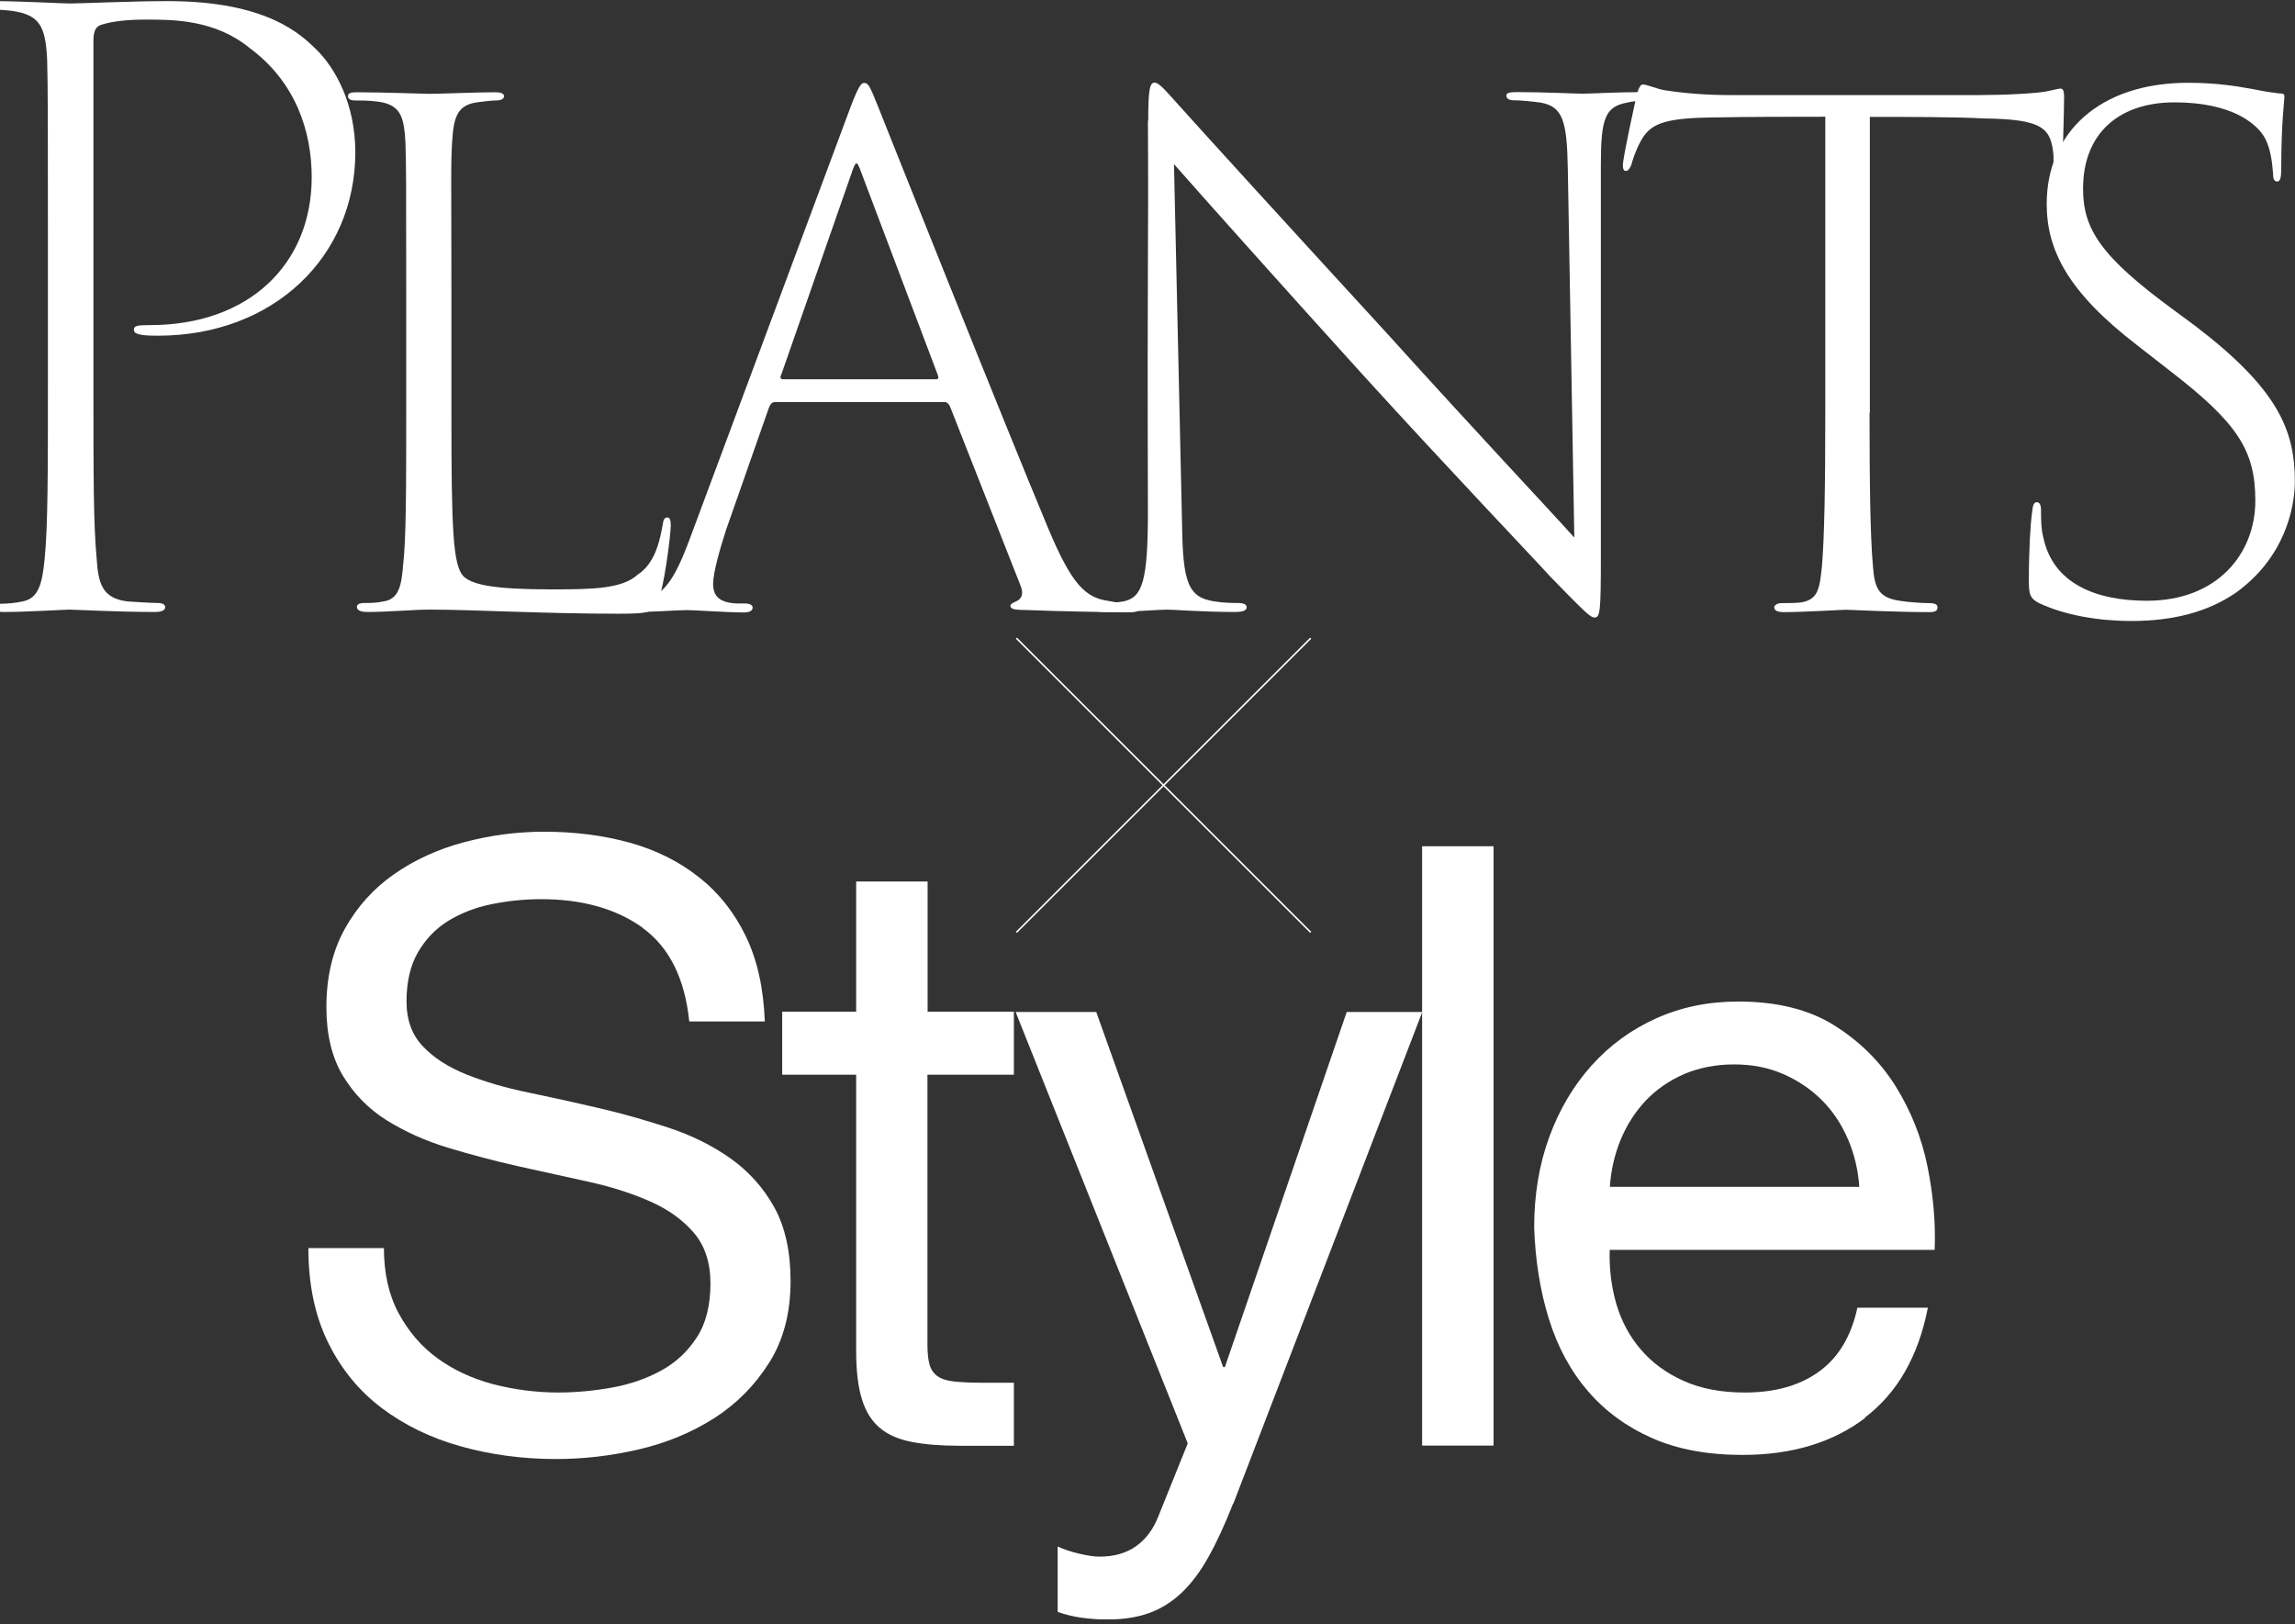
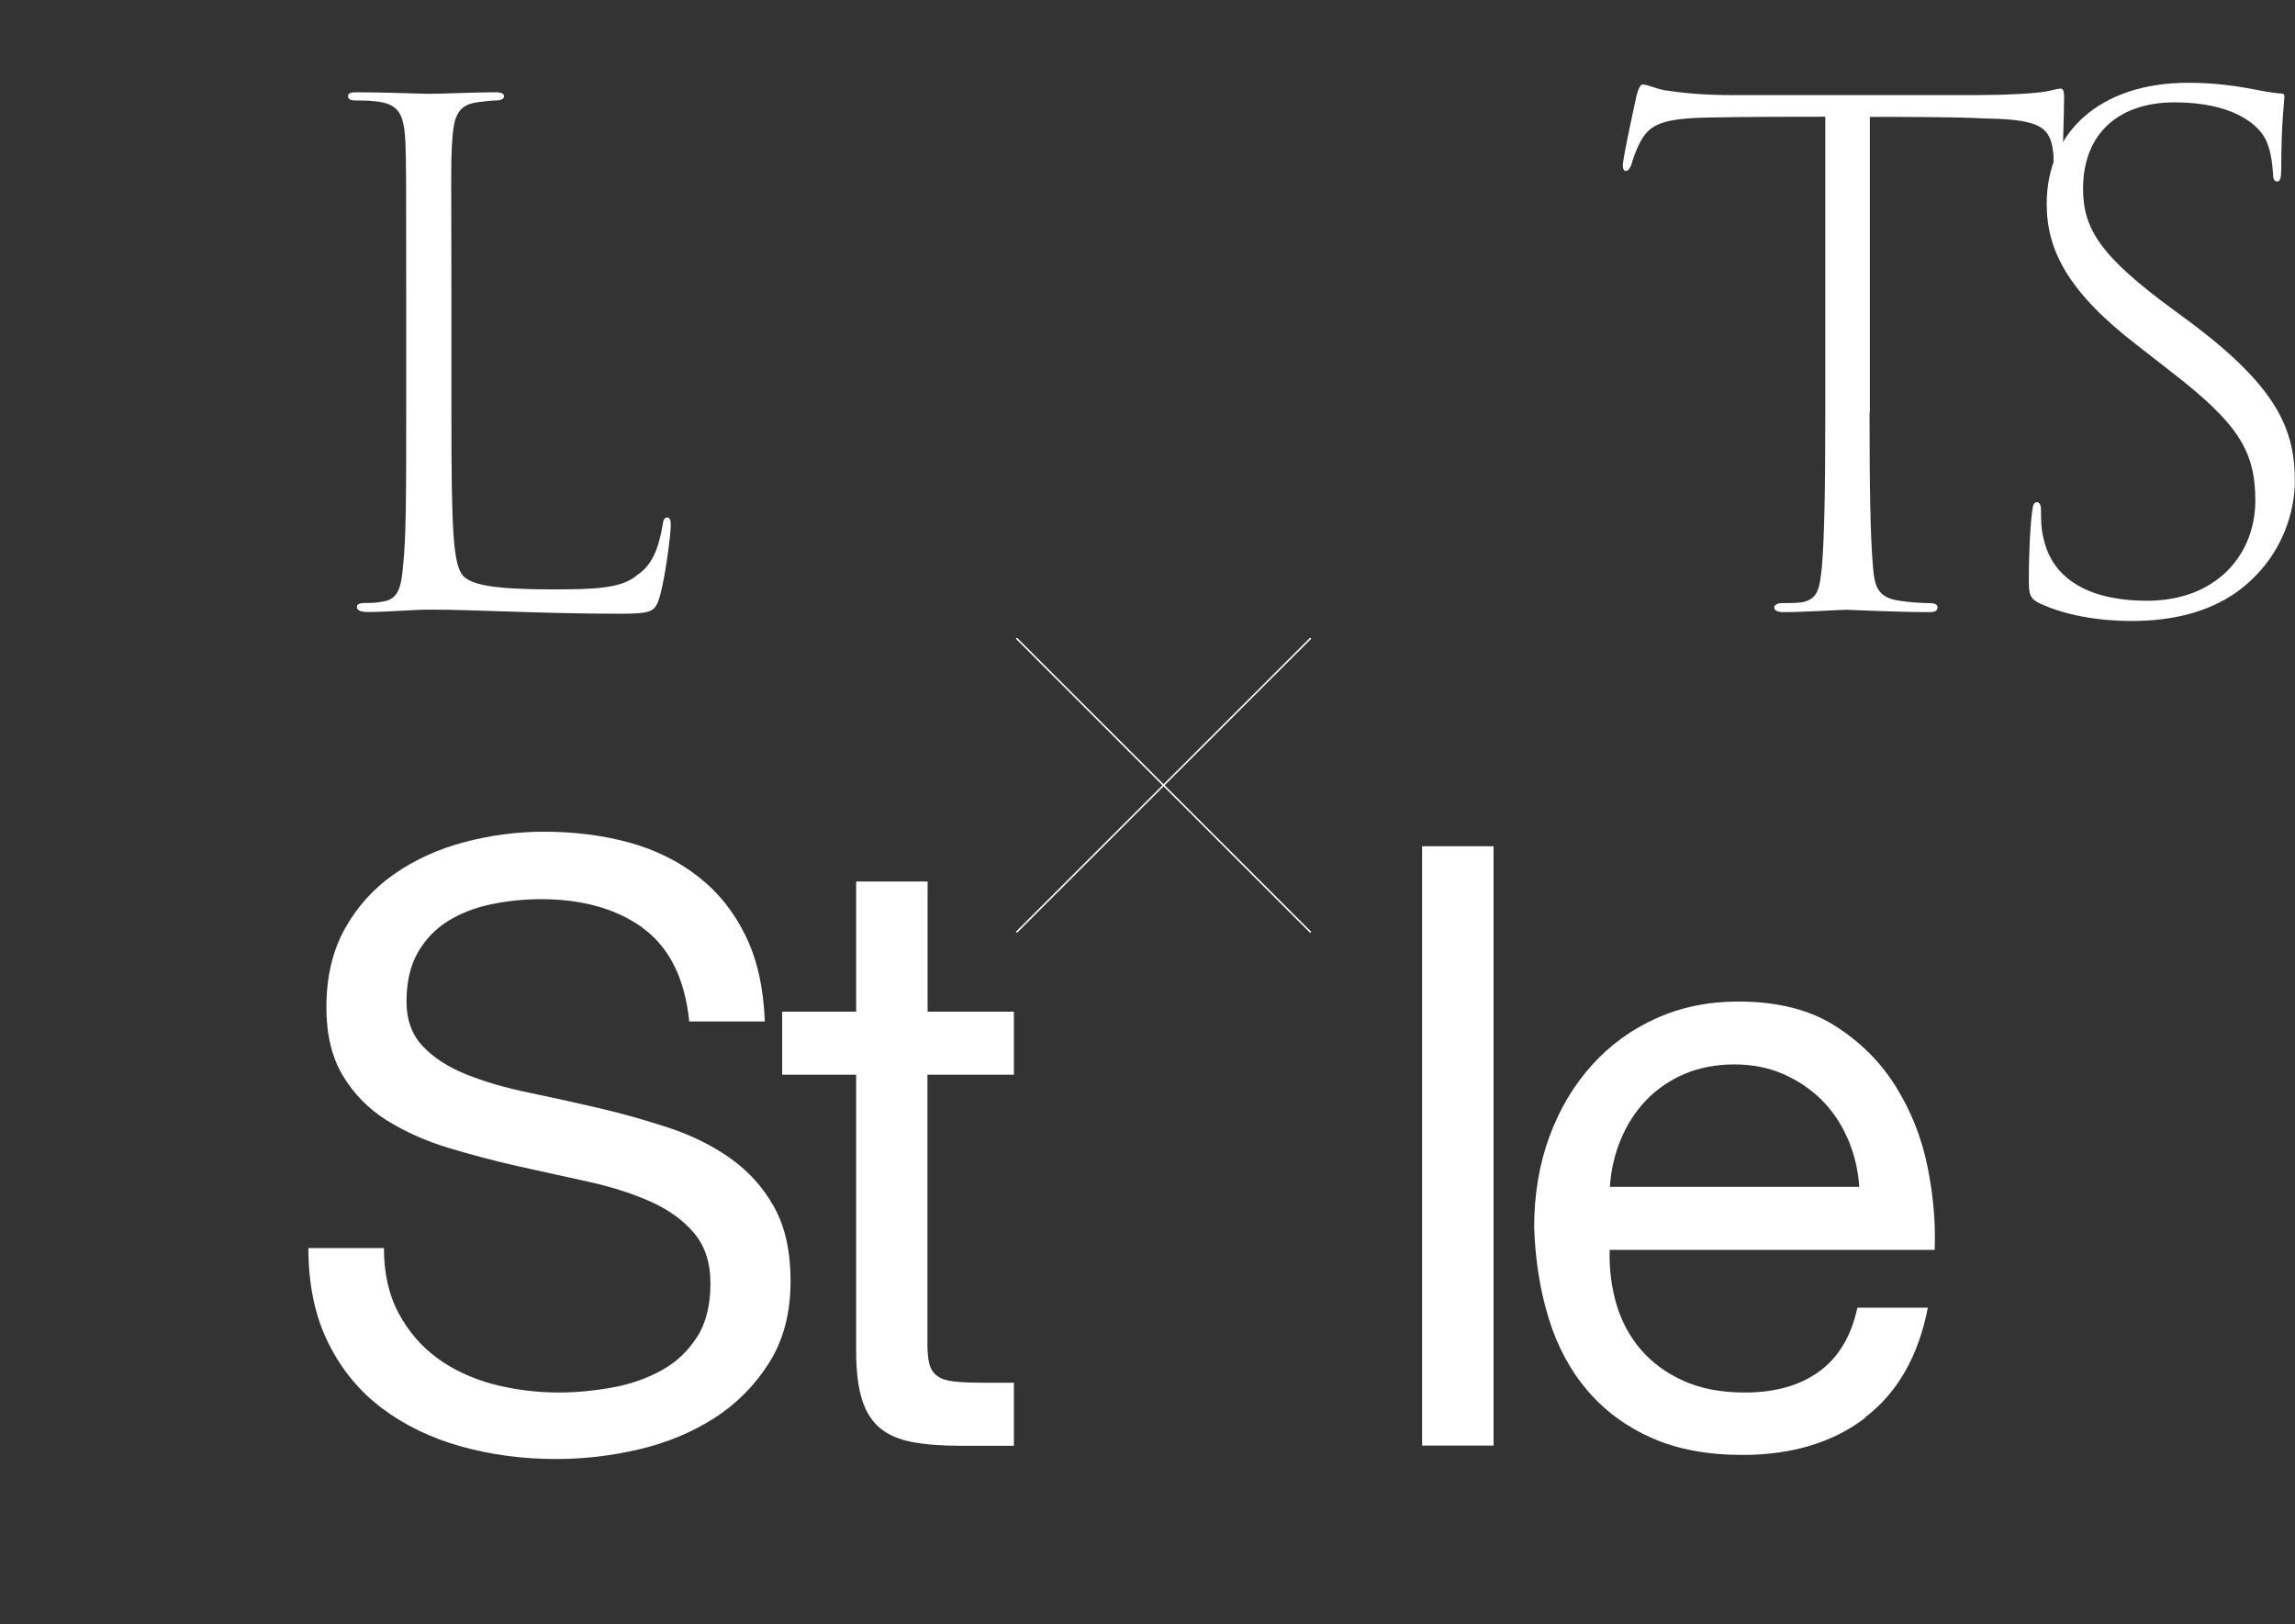
<svg xmlns="http://www.w3.org/2000/svg" width="373" height="264" viewBox="0 0 373 264" fill="none">
  <rect x="0" y="0" width="373" height="264" fill="#333333" stroke="none" />
  <g clip-path="url(#clip0_147_118)">
    <path d="M104.524 150.833C100.208 147.701 94.66 146.134 87.93 146.134C85.207 146.134 82.51 146.417 79.865 146.956C77.219 147.495 74.882 148.419 72.827 149.677C70.772 150.961 69.153 152.656 67.92 154.786C66.688 156.917 66.071 159.587 66.071 162.771C66.071 165.775 66.97 168.214 68.742 170.062C70.515 171.936 72.878 173.451 75.832 174.632C78.786 175.813 82.125 176.789 85.875 177.559C89.6 178.329 93.401 179.176 97.28 180.075C101.159 180.974 104.935 182.052 108.685 183.284C112.41 184.516 115.749 186.16 118.728 188.265C121.682 190.37 124.046 192.989 125.818 196.172C127.59 199.356 128.489 203.361 128.489 208.187C128.489 213.374 127.333 217.815 124.996 221.486C122.684 225.158 119.705 228.162 116.057 230.498C112.41 232.808 108.351 234.503 103.83 235.556C99.335 236.608 94.84 237.122 90.396 237.122C84.925 237.122 79.762 236.428 74.907 235.068C70.027 233.707 65.763 231.627 62.064 228.855C58.391 226.082 55.462 222.539 53.33 218.2C51.199 213.887 50.12 208.778 50.12 202.847H62.398C62.398 206.929 63.194 210.472 64.787 213.425C66.379 216.377 68.46 218.816 71.054 220.716C73.648 222.616 76.68 224.028 80.121 224.952C83.589 225.851 87.134 226.313 90.756 226.313C93.658 226.313 96.612 226.031 99.566 225.491C102.52 224.952 105.192 224.002 107.555 222.693C109.918 221.384 111.819 219.587 113.283 217.302C114.747 215.042 115.466 212.116 115.466 208.573C115.466 205.209 114.567 202.488 112.795 200.383C111.022 198.303 108.659 196.583 105.705 195.274C102.751 193.964 99.412 192.886 95.662 192.064C91.937 191.243 88.136 190.396 84.257 189.548C80.378 188.676 76.603 187.674 72.852 186.545C69.128 185.415 65.788 183.9 62.809 182.052C59.855 180.178 57.492 177.764 55.719 174.812C53.947 171.859 53.048 168.162 53.048 163.695C53.048 158.792 54.05 154.53 56.053 150.935C58.057 147.341 60.728 144.389 64.042 142.078C67.355 139.767 71.131 138.022 75.37 136.892C79.608 135.762 83.949 135.172 88.393 135.172C93.401 135.172 98.025 135.762 102.315 136.943C106.579 138.124 110.355 139.999 113.565 142.54C116.802 145.082 119.345 148.291 121.22 152.168C123.095 156.044 124.097 160.64 124.302 166.006H112.024C111.305 158.997 108.762 153.939 104.447 150.807L104.524 150.833Z" fill="white" />
    <path d="M164.784 164.415V174.659H150.734V218.458C150.734 219.818 150.837 220.922 151.068 221.744C151.299 222.565 151.736 223.207 152.352 223.644C152.994 224.106 153.868 224.388 155.024 224.517C156.154 224.645 157.644 224.722 159.467 224.722H164.784V234.966H155.923C152.917 234.966 150.349 234.76 148.217 234.35C146.085 233.939 144.338 233.194 143.028 232.09C141.718 231.012 140.716 229.446 140.1 227.443C139.457 225.441 139.149 222.796 139.149 219.536V174.659H127.128V164.415H139.149V143.26H150.76V164.415H164.81H164.784Z" fill="white" />
-     <path d="M200.412 244.361C199.05 247.827 197.715 250.728 196.379 253.09C195.069 255.452 193.605 257.377 192.012 258.892C190.42 260.381 188.647 261.485 186.695 262.178C184.743 262.872 182.482 263.205 179.939 263.205C178.578 263.205 177.217 263.103 175.855 262.923C174.494 262.743 173.158 262.409 171.9 261.973V251.344C172.901 251.806 174.057 252.191 175.367 252.499C176.677 252.808 177.807 252.987 178.706 252.987C181.07 252.987 183.048 252.422 184.64 251.293C186.233 250.163 187.44 248.546 188.262 246.441L193.04 234.579L165.067 164.465H178.167L198.793 222.179H199.076L218.88 164.465H231.158L200.437 244.412L200.412 244.361Z" fill="white" />
    <path d="M242.743 137.533V234.939H231.133V137.533H242.743Z" fill="white" />
    <path d="M303.132 230.447C297.867 234.452 291.214 236.455 283.2 236.455C277.549 236.455 272.668 235.556 268.533 233.733C264.397 231.91 260.904 229.369 258.078 226.082C255.253 222.796 253.146 218.894 251.734 214.35C250.321 209.805 249.525 204.85 249.345 199.485C249.345 194.119 250.167 189.215 251.811 184.748C253.455 180.281 255.741 176.43 258.695 173.144C261.649 169.857 265.142 167.316 269.2 165.493C273.259 163.67 277.677 162.771 282.506 162.771C288.774 162.771 293.988 164.055 298.124 166.648C302.259 169.241 305.573 172.527 308.09 176.533C310.582 180.538 312.328 184.902 313.279 189.626C314.229 194.35 314.614 198.869 314.435 203.13H261.623C261.52 206.237 261.905 209.164 262.702 211.936C263.524 214.709 264.834 217.174 266.657 219.305C268.481 221.436 270.793 223.156 273.619 224.414C276.444 225.697 279.758 226.314 283.585 226.314C288.491 226.314 292.524 225.184 295.658 222.899C298.791 220.64 300.872 217.174 301.874 212.527H313.33C311.789 220.434 308.372 226.391 303.081 230.396L303.132 230.447ZM300.333 185.133C299.279 182.668 297.867 180.563 296.094 178.792C294.322 177.02 292.216 175.608 289.827 174.556C287.412 173.503 284.767 172.99 281.838 172.99C278.91 172.99 276.136 173.529 273.721 174.556C271.307 175.608 269.226 177.046 267.505 178.843C265.784 180.666 264.423 182.771 263.421 185.184C262.419 187.598 261.828 190.165 261.649 192.887H302.182C302.002 190.165 301.386 187.572 300.333 185.107V185.133Z" fill="white" />
-     <path d="M7.788 38.151C7.788 20.693 7.788 13.838 7.66 9.653C7.403 4.133 6.35 2.439 2.009 1.771C0.956 1.643 -0.894 1.515 -1.793 1.515C-2.692 1.515 -2.974 1.258 -2.974 0.847C-2.974 0.308 -2.435 0.18 -1.253 0.18C3.345 0.18 10.049 0.565 11.359 0.565C13.337 0.565 21.222 0.18 27.259 0.18C43.698 0.18 49.067 5.828 51.301 7.933C54.461 10.963 57.749 16.867 57.749 24.749C57.749 41.694 44.469 54.556 25.692 54.556C25.024 54.556 23.843 54.556 23.072 54.428C22.404 54.3 21.762 54.171 21.762 53.632C21.762 52.965 22.147 52.836 24.382 52.836C40.539 52.836 50.659 42.849 50.659 28.806C50.659 21.309 48.039 13.299 40.539 7.779C34.888 3.183 28.183 3.183 23.714 3.183C20.837 3.183 18.32 3.44 16.625 3.979C15.571 4.236 15.186 5.032 15.186 6.598V62.541C15.186 77.123 15.186 85.133 15.7 90.653C15.957 94.864 16.625 97.226 20.683 97.739C22.532 97.868 24.639 97.996 25.666 97.996C26.591 97.996 26.848 98.381 26.848 98.663C26.848 99.177 26.308 99.459 25.127 99.459C19.219 99.459 11.975 99.074 11.333 99.074C10.537 99.074 4.372 99.459 0.699 99.459C-0.74 99.459 -1.151 99.203 -1.151 98.663C-1.151 98.407 -0.894 98.124 0.031 98.124C1.213 98.124 2.523 97.996 3.704 97.739C6.324 97.226 6.864 94.71 7.249 90.91C7.788 85.39 7.788 77.252 7.788 61.36V38.099V38.151Z" fill="white" />
    <path d="M73.366 67.163C73.366 86.341 73.623 91.861 75.344 93.684C76.911 95.121 80.61 95.789 89.806 95.789C96.51 95.789 101.108 95.66 103.599 93.427C105.962 91.861 107.016 89.216 107.683 85.417C107.812 84.493 107.94 84.107 108.48 84.107C108.865 84.107 109.019 84.493 109.019 85.417C109.019 86.598 108.223 93.299 107.298 96.713C106.502 99.46 106.117 99.743 100.594 99.743C88.11 99.743 77.065 99.075 69.976 99.075C66.945 99.075 63.271 99.46 59.727 99.46C58.673 99.46 58.006 99.203 58.006 98.664C58.006 98.279 58.263 97.997 59.316 97.997C60.24 97.997 61.165 97.997 62.347 97.74C64.838 97.355 65.249 95.121 65.506 91.963C66.02 87.625 66.02 79.358 66.02 67.009V47.317C66.02 29.705 66.02 26.701 65.891 23.03C65.635 18.82 65.095 16.843 60.908 16.457C59.727 16.329 58.802 16.329 57.749 16.329C56.953 16.329 56.567 16.072 56.567 15.662C56.567 15.123 56.953 14.994 58.006 14.994C62.475 14.994 68.64 15.251 69.693 15.251C71.671 15.251 77.322 14.994 80.481 14.994C81.534 14.994 81.92 15.251 81.92 15.662C81.92 16.072 81.38 16.329 80.61 16.329C79.942 16.329 78.889 16.457 77.836 16.586C74.419 16.971 73.751 18.82 73.495 22.902C73.238 26.701 73.366 29.988 73.366 47.343V67.189V67.163Z" fill="white" />
-     <path d="M126.024 65.339C125.51 65.339 125.227 65.596 124.97 66.263L118.009 86.109C116.956 89.395 115.903 93.067 115.903 94.915C115.903 96.892 116.956 97.945 119.705 98.073H121.015C122.068 98.073 122.325 98.458 122.325 98.74C122.325 99.254 121.811 99.536 120.886 99.536C118.138 99.536 112.872 99.151 111.562 99.151C110.252 99.151 105.243 99.536 100.003 99.536C98.822 99.536 98.282 99.28 98.282 98.74C98.282 98.355 98.667 98.073 99.721 98.073C100.774 98.073 101.955 98.073 103.137 97.945C107.735 97.303 109.584 94.402 112.204 87.316L138.225 17.432C139.535 14.018 139.946 13.479 140.459 13.479C141.127 13.479 141.384 14.018 142.694 17.278C144.261 21.206 162.935 68.112 170.41 85.981C174.212 95.043 176.446 97.149 180.145 97.662C181.995 98.047 183.048 98.047 183.818 98.047C184.743 98.047 185.257 98.304 185.257 98.715C185.257 99.228 184.872 99.511 183.536 99.511C181.173 99.511 172.491 99.382 166.326 99.126C164.605 99.126 164.22 98.869 164.22 98.458C164.22 98.201 164.476 98.073 165.016 97.79C166.069 97.405 166.454 96.481 165.812 95.043L154.382 66.007C154.125 65.621 153.996 65.339 153.457 65.339H125.998H126.024ZM152.173 61.642C152.558 61.642 152.558 61.257 152.429 60.975L139.817 27.599C139.304 26.29 139.149 26.161 138.636 27.471L126.948 60.975C126.691 61.36 126.948 61.642 127.205 61.642H152.173Z" fill="white" />
-     <path d="M186.618 19.615C186.618 14.48 186.875 13.428 187.671 13.428C188.467 13.428 190.034 15.405 191.473 16.971C194.632 20.514 209.479 36.816 225.507 54.274C240.097 70.423 251.271 82.259 255.869 87.368L254.816 27.599C254.687 19.718 254.02 17.356 250.475 16.688C248.625 16.431 247.059 16.303 246.134 16.303C245.081 16.303 244.824 15.918 244.824 15.507C244.824 15.097 245.363 14.968 246.545 14.968C251.014 14.968 255.997 15.225 257.179 15.225C258.489 15.225 262.958 14.968 266.914 14.968C268.096 14.968 268.481 15.097 268.481 15.507C268.481 15.918 268.224 16.175 267.3 16.303C266.118 16.431 265.45 16.431 264.397 16.688C260.852 17.356 260.184 19.307 260.184 26.804V90.5C260.184 99.562 260.056 100.358 259.131 100.358C258.463 100.358 257.41 99.306 251.913 93.658C249.293 90.757 235.756 76.585 221.295 60.693C208.811 46.906 195.66 32.195 190.805 26.675L192.115 85.134C192.243 94.582 193.04 97.098 197.381 97.74C198.948 97.996 200.412 97.996 201.182 97.996C202.107 97.996 202.621 98.253 202.621 98.664C202.621 99.177 202.081 99.46 200.771 99.46C195.506 99.46 190.779 99.075 189.598 99.075C188.416 99.075 184.075 99.46 179.477 99.46C178.424 99.46 177.756 99.332 177.756 98.664C177.756 98.407 178.141 97.996 179.323 97.996C180.119 97.996 181.044 97.996 182.611 97.74C185.642 97.072 186.567 94.582 186.567 83.157C186.438 39.666 186.695 40.873 186.567 19.589L186.618 19.615Z" fill="white" />
    <path d="M303.852 67.033C303.852 78.997 303.98 87.135 304.391 91.859C304.648 95.402 305.187 97.122 308.732 97.636C310.299 97.892 312.534 98.021 313.587 98.021C314.512 98.021 314.897 98.277 314.897 98.688C314.897 99.202 314.64 99.484 313.587 99.484C308.064 99.484 300.564 99.099 300.05 99.099C299.254 99.099 293.217 99.484 289.93 99.484C288.876 99.484 288.363 99.227 288.363 98.688C288.363 98.431 288.748 98.021 289.544 98.021C290.597 98.021 291.779 98.021 292.832 97.892C295.452 97.379 295.735 95.787 296.12 91.987C296.505 87.263 296.659 79.767 296.659 67.033V18.972C291.522 18.972 284.176 18.972 277.728 19.1C270.099 19.229 268.147 20.281 266.683 22.9C265.758 24.62 265.373 25.929 265.116 26.854C264.731 27.649 264.577 27.778 264.192 27.778C263.806 27.778 263.678 27.11 263.806 26.34C264.063 24.363 265.373 18.33 265.913 15.84C266.298 14.12 266.709 13.734 266.966 13.734C267.762 13.734 269.072 14.402 270.51 14.659C273.798 15.172 277.343 15.454 281.299 15.454H321.524C325.608 15.454 331.259 15.198 332.954 14.787C334.136 14.53 334.521 14.402 334.932 14.402C335.343 14.402 335.472 14.941 335.472 15.711C335.472 18.33 335.215 25.442 335.215 27.008C335.215 27.932 334.958 28.445 334.547 28.445C334.033 28.445 333.751 27.906 333.751 27.008V25.288C333.366 20.82 332.03 19.383 322.577 19.254C317.851 18.997 309.965 18.997 303.903 18.997V67.084L303.852 67.033Z" fill="white" />
    <path d="M331.465 98.047C329.898 97.251 329.744 96.61 329.744 94.248C329.744 89.395 330.001 85.185 330.258 83.336C330.386 82.155 330.514 81.616 331.054 81.616C331.439 81.616 331.722 82.001 331.722 82.925C331.722 84.235 331.722 85.955 332.107 87.393C333.674 94.761 340.506 97.636 348.932 97.636C360.362 97.636 366.553 90.011 366.553 81.359C366.553 73.221 363.676 68.754 352.759 60.333L347.365 56.122C336.063 47.445 332.646 40.615 332.646 33.145C332.646 21.591 341.2 13.453 355.636 13.453C360.105 13.453 363.522 13.992 366.27 14.505C368.12 14.891 369.301 15.045 370.354 15.173C371.151 15.173 371.279 15.301 371.279 15.712C371.279 16.38 370.765 19.923 370.765 27.265C370.765 28.831 370.637 29.499 370.097 29.499C369.558 29.499 369.43 28.96 369.43 28.189C369.301 26.469 369.044 23.851 367.863 22.028C366.553 20.051 362.725 16.636 353.401 16.636C344.591 16.636 338.554 21.489 338.554 30.68C338.554 37.252 341.457 41.719 353.273 50.371L356.817 52.99C370.226 63.234 372.974 69.935 372.974 78.202C372.974 82.669 371.253 90.679 363.393 96.327C358.795 99.485 353.144 100.923 346.44 100.923C341.046 100.923 335.652 99.999 331.465 98.047Z" fill="white" />
    <path d="M165.196 151.525L213.024 103.721" stroke="white" stroke-width="0.25" stroke-miterlimit="10" />
    <path d="M213.024 151.525L165.196 103.721" stroke="white" stroke-width="0.25" stroke-miterlimit="10" />
  </g>
  <defs>
    <clipPath id="clip0_147_118">
      <rect width="376" height="263" fill="white" transform="translate(-3 0.18)" />
    </clipPath>
  </defs>
</svg>